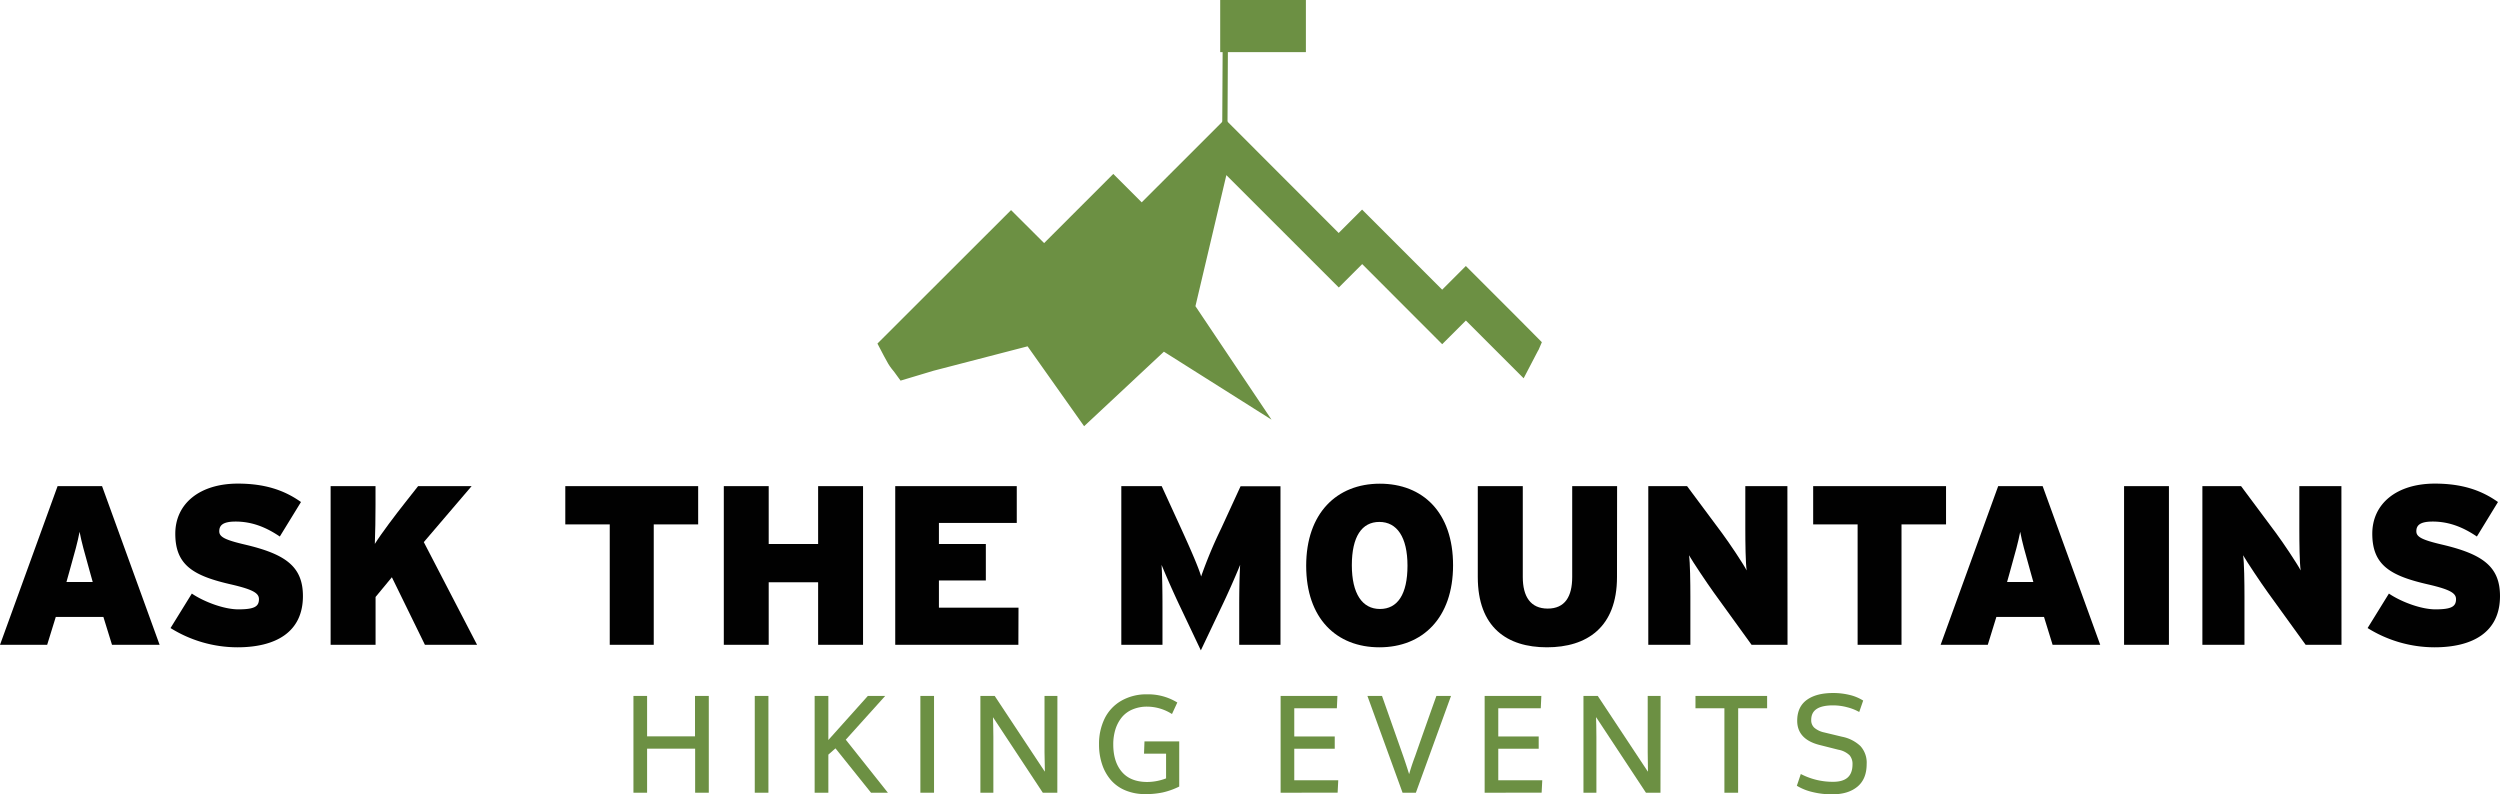
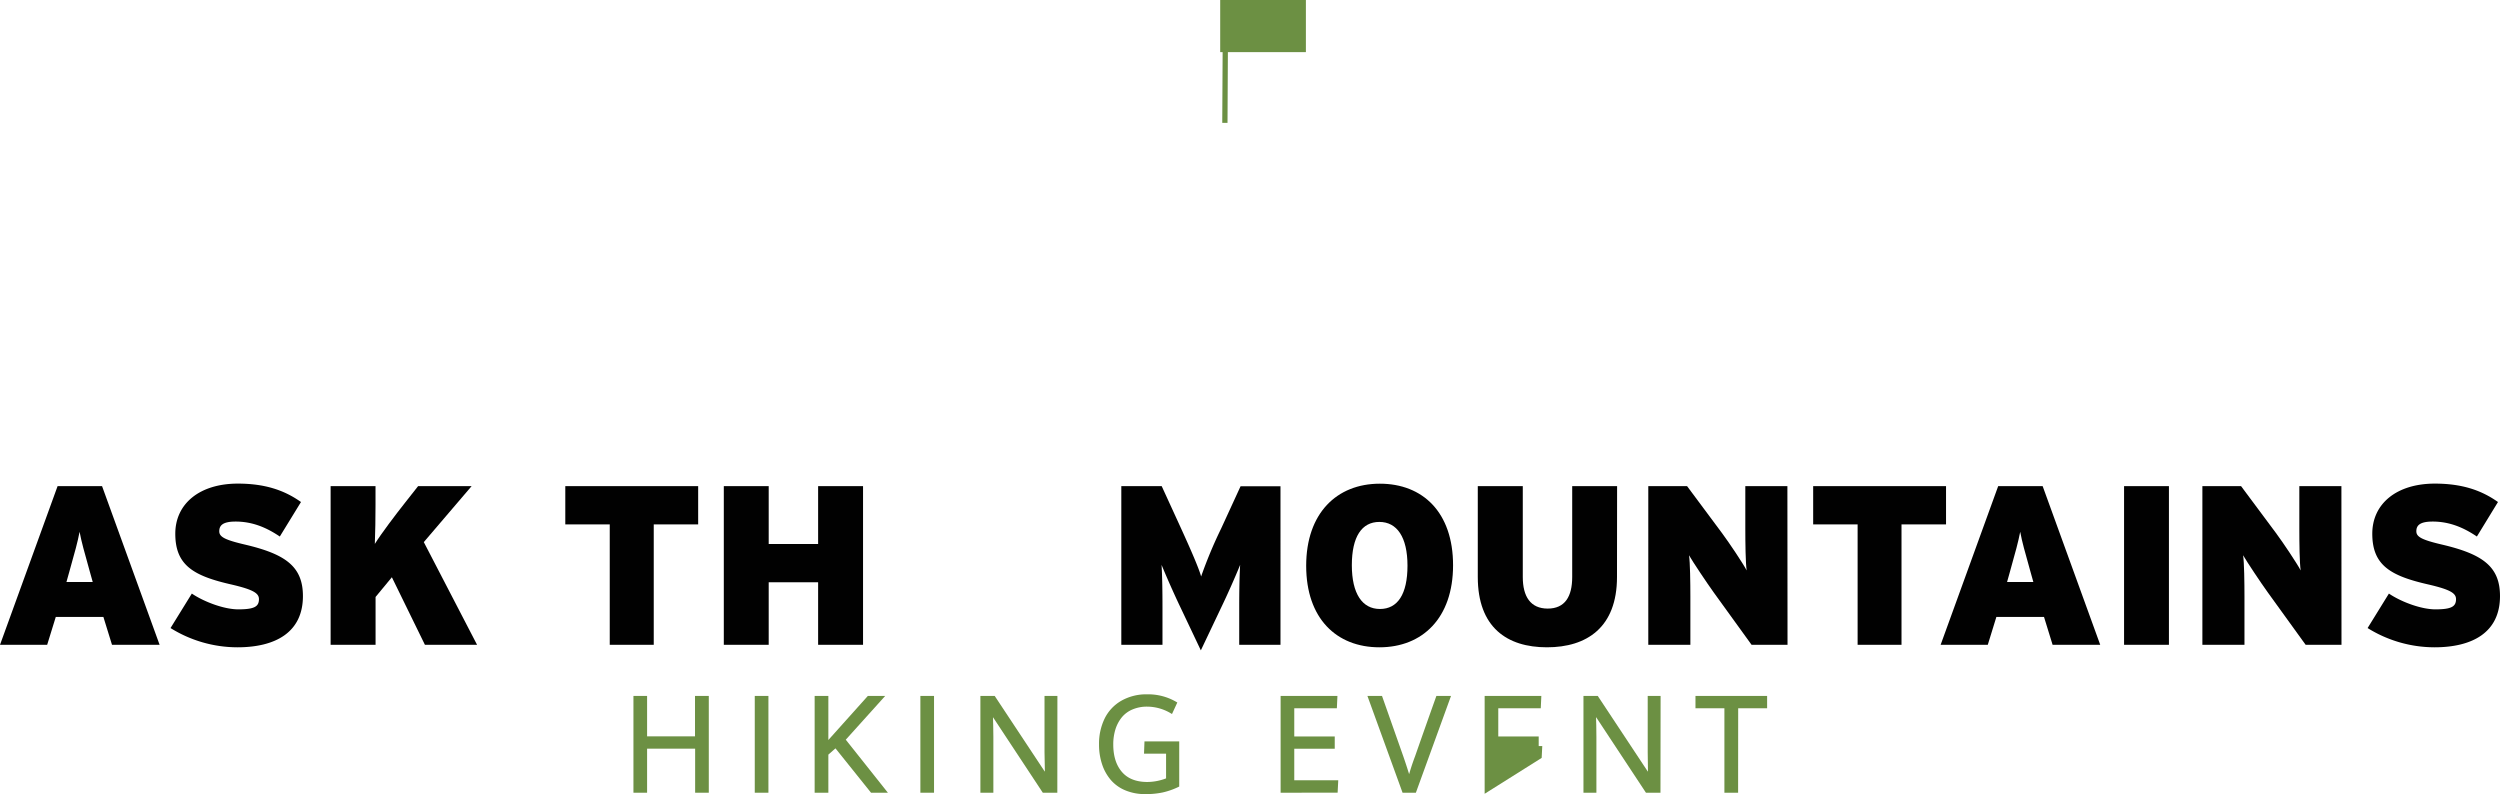
<svg xmlns="http://www.w3.org/2000/svg" viewBox="0 0 950.56 301.97">
  <defs>
    <style>.cls-1,.cls-3,.cls-5{fill:#6c9043;}.cls-1,.cls-3,.cls-4{stroke:#6c9043;stroke-miterlimit:10;}.cls-2{fill:#010101;}.cls-3,.cls-4{stroke-width:2px;}.cls-4{fill:none;}</style>
  </defs>
  <g id="Laag_2" data-name="Laag 2">
    <g id="Laag_1-2" data-name="Laag 1">
      <path class="cls-1" d="M269,300.91h-4.19V284.16H245.54v16.75h-4.19v-35.8h4.19v15.37h19.22V265.11H269Z" />
      <path class="cls-1" d="M291.67,300.91h-4.19v-35.8h4.19Z" />
      <path class="cls-1" d="M336.56,300.91h-5.13l-13.7-17.09-3.27,2.88v14.21h-4.21v-35.8h4.21v17.57l15.74-17.57h5.25l-14.52,16.12Z" />
      <path class="cls-1" d="M354.64,300.91h-4.19v-35.8h4.19Z" />
      <path class="cls-1" d="M401.52,300.91h-4.75l-18.59-28.18L377,271.06q.19,5.08.2,9.08v20.77h-3.93v-35.8h4.67l18.64,28.17,1.24,1.67q-.17-7.71-.17-8.93V265.11h3.9Z" />
      <path class="cls-1" d="M435.47,301.44a18.85,18.85,0,0,1-7.35-1.37,14.17,14.17,0,0,1-5.37-3.82,17.18,17.18,0,0,1-3.24-5.82,23,23,0,0,1-1.13-7.39,21.36,21.36,0,0,1,2.06-9.58,15.37,15.37,0,0,1,6.12-6.56,18.64,18.64,0,0,1,9.64-2.4A20.65,20.65,0,0,1,447,267.31l-1.6,3.46a18.18,18.18,0,0,0-9.19-2.59,14.5,14.5,0,0,0-5.85,1.13,11,11,0,0,0-4.21,3.12,14.25,14.25,0,0,0-2.5,4.69,19.56,19.56,0,0,0-.86,5.92q0,6.82,3.41,10.79t10,4a20.88,20.88,0,0,0,7.67-1.53V286.05H435.5l.14-3.66h12.23v16.36a27.08,27.08,0,0,1-5.9,2.07A30.27,30.27,0,0,1,435.47,301.44Z" />
      <path class="cls-1" d="M487.42,300.91v-35.8H508l-.17,3.7H491.61v11.72H507v3.65H491.61v13h16.7l-.19,3.71Z" />
      <path class="cls-1" d="M546.5,265.11H551l-13,35.8h-4.36l-13-35.8h4.48l8,22.7q1.54,4.44,2.68,8.35a86.43,86.43,0,0,1,2.71-8.42Q542.29,276.92,546.5,265.11Z" />
-       <path class="cls-1" d="M565,300.91v-35.8h20.53l-.17,3.7H569.18v11.72h15.37v3.65H569.18v13h16.7l-.19,3.71Z" />
+       <path class="cls-1" d="M565,300.91v-35.8h20.53l-.17,3.7H569.18v11.72h15.37v3.65H569.18h16.7l-.19,3.71Z" />
      <path class="cls-1" d="M630.85,300.91H626.1l-18.59-28.18-1.21-1.67q.19,5.08.19,9.08v20.77h-3.92v-35.8h4.67l18.64,28.17,1.24,1.67Q627,287.24,627,286V265.11h3.9Z" />
      <path class="cls-1" d="M660.37,300.91h-4.21v-32.1h-11v-3.7h26.24v3.7h-11Z" />
-       <path class="cls-1" d="M685,295a26.75,26.75,0,0,0,12,2.76q7.86,0,7.87-7.16a5.57,5.57,0,0,0-1.25-3.77,8.79,8.79,0,0,0-4.54-2.26L692,282.78q-8.16-2.05-8.16-8.72c0-3.4,1.18-5.93,3.52-7.59S692.9,264,697,264a25.67,25.67,0,0,1,6.08.7,16.5,16.5,0,0,1,4.74,1.89L706.64,270a19,19,0,0,0-4.29-1.6,21.19,21.19,0,0,0-5.41-.7q-8.78,0-8.77,6.07a4.3,4.3,0,0,0,1.35,3.31,9,9,0,0,0,4,1.9l6.8,1.64A13.56,13.56,0,0,1,707,284a8.88,8.88,0,0,1,2.25,6.5q0,5.48-3.35,8.24t-9.12,2.78a30.13,30.13,0,0,1-7.66-.89,19.8,19.8,0,0,1-5.31-2.09Z" />
      <path class="cls-2" d="M60.69,245.18H42.59l-3.28-10.61H21.21l-3.28,10.61H0l21.9-60.35H38.8ZM35.26,221.3l-1.12-4c-2.15-7.76-3.1-11-3.88-15.09-.77,4-1.72,7.42-3.88,15.09l-1.12,4Z" />
      <path class="cls-2" d="M115.18,226.64c0,13.79-10.43,19.48-24.91,19.48a48.16,48.16,0,0,1-25.43-7.32l8.1-13.11c4.4,3,12.07,6,17.67,6,6,0,7.85-1,7.85-3.88,0-2.24-2.16-3.62-10.26-5.52C73.63,219,66.65,215,66.65,202.93c0-11.38,9.22-19.05,23.79-19.05,10.26,0,17.67,2.5,24,7L106.39,204c-5.34-3.62-10.69-5.69-16.81-5.69-5,0-6.21,1.55-6.21,3.7s2.16,3.28,9.92,5.09C108.46,210.69,115.18,215.35,115.18,226.64Z" />
      <path class="cls-2" d="M181.4,245.18H161.57L149,219.48l-6.2,7.5v18.2H125.71V184.83h17.07v7.07c0,5.08-.09,10.51-.26,14.91,2.5-4,7.76-10.95,11.64-15.86l4.82-6.12h20.35l-18.19,21.29Z" />
      <path class="cls-2" d="M265.46,199.4H248.57v45.78H231.84V199.4h-16.9V184.83h50.52Z" />
      <path class="cls-2" d="M328.15,245.18H311.07v-23.8H292.28v23.8H275.21V184.83h17.07v22h18.79v-22h17.08Z" />
-       <path class="cls-2" d="M387.21,245.18H340.39V184.83H386.6v14H357v8h17.84v13.88H357v10.34h30.26Z" />
      <path class="cls-2" d="M486.87,245.18H471.18v-14.4c0-5.95.09-11.38.35-16-1.81,4.49-4.92,11.47-7,15.78l-7.94,16.72-7.93-16.72c-2.07-4.31-5.17-11.29-7-15.78.26,4.66.34,10.09.34,16v14.4H426.35V184.83H441.7L449.11,201c3.54,7.76,6.64,14.83,7.59,18.19A169.68,169.68,0,0,1,464.29,201l7.41-16.12h15.17Z" />
      <path class="cls-2" d="M552.49,214.92c0,20.08-11.64,31.2-28,31.2s-27.85-11-27.85-31,11.64-31.21,28-31.21S552.49,194.83,552.49,214.92Zm-17.33.17c0-10.87-4-16.64-10.69-16.64S514,204.05,514,214.92s4,16.63,10.69,16.63S535.16,226,535.16,215.09Z" />
      <path class="cls-2" d="M614.82,219.4c0,19.14-11.46,26.72-26.64,26.72s-26.29-7.58-26.29-26.72V184.83H579V219.4c0,7.41,2.93,12,9.48,12s9.31-4.57,9.31-12V184.83h17.07Z" />
      <path class="cls-2" d="M679.66,245.18H666l-14.4-19.92c-2.67-3.71-7.85-11.47-9.4-14.14.43,2.67.52,10.69.52,15.61v18.45h-16V184.83h14.74l13.27,17.84c2.76,3.71,8.11,11.73,9.4,14.23-.43-2.67-.52-10.69-.52-15.61V184.83h16Z" />
      <path class="cls-2" d="M739.93,199.4H723v45.78H706.31V199.4h-16.9V184.83h50.52Z" />
      <path class="cls-2" d="M798.56,245.18H780.45l-3.27-10.61H759.07l-3.27,10.61H737.87l21.89-60.35h16.9ZM773.13,221.3l-1.12-4c-2.16-7.76-3.11-11-3.88-15.09-.78,4-1.73,7.42-3.88,15.09l-1.12,4Z" />
      <path class="cls-2" d="M824.68,245.18H807.62V184.83h17.06Z" />
      <path class="cls-2" d="M890.29,245.18H876.67l-14.39-19.92c-2.68-3.71-7.85-11.47-9.4-14.14.43,2.67.52,10.69.52,15.61v18.45h-16V184.83H852.1l13.28,17.84c2.76,3.71,8.1,11.73,9.4,14.23-.44-2.67-.52-10.69-.52-15.61V184.83h16Z" />
      <path class="cls-2" d="M950.56,226.64c0,13.79-10.43,19.48-24.91,19.48a48.16,48.16,0,0,1-25.43-7.32l8.1-13.11c4.4,3,12.07,6,17.67,6,6,0,7.85-1,7.85-3.88,0-2.24-2.16-3.62-10.26-5.52C909,219,902,215,902,202.93c0-11.38,9.22-19.05,23.79-19.05,10.26,0,17.67,2.5,24,7L941.77,204c-5.35-3.62-10.69-5.69-16.81-5.69-5,0-6.21,1.55-6.21,3.7s2.16,3.28,9.91,5.09C943.84,210.69,950.56,215.35,950.56,226.64Z" />
-       <path class="cls-3" d="M342.82,143.56c-3.36-4.82-3.09-3.41-5.81-8.62l-2.16-4.12L384.43,81.3,397,93.84l26.3-26.3,10.81,10.81,31.65-31.64L509,90l8.9-8.9,30.45,30.46,9-9,18.2,18.19,9.52,9.59c-1.44,3.45-.31.82-2,4.14l-4,7.68-21.71-21.7-9,9L517.94,99l-8.9,8.9L465.73,64.61l-12.27,52L480,156.19l-37.58-23.73-30.06,28.08-21.23-30L354.68,140Z" />
      <line class="cls-4" x1="465.94" y1="7.08" x2="465.73" y2="46.71" />
      <rect class="cls-5" x="463.95" width="32.58" height="19.82" />
    </g>
  </g>
</svg>